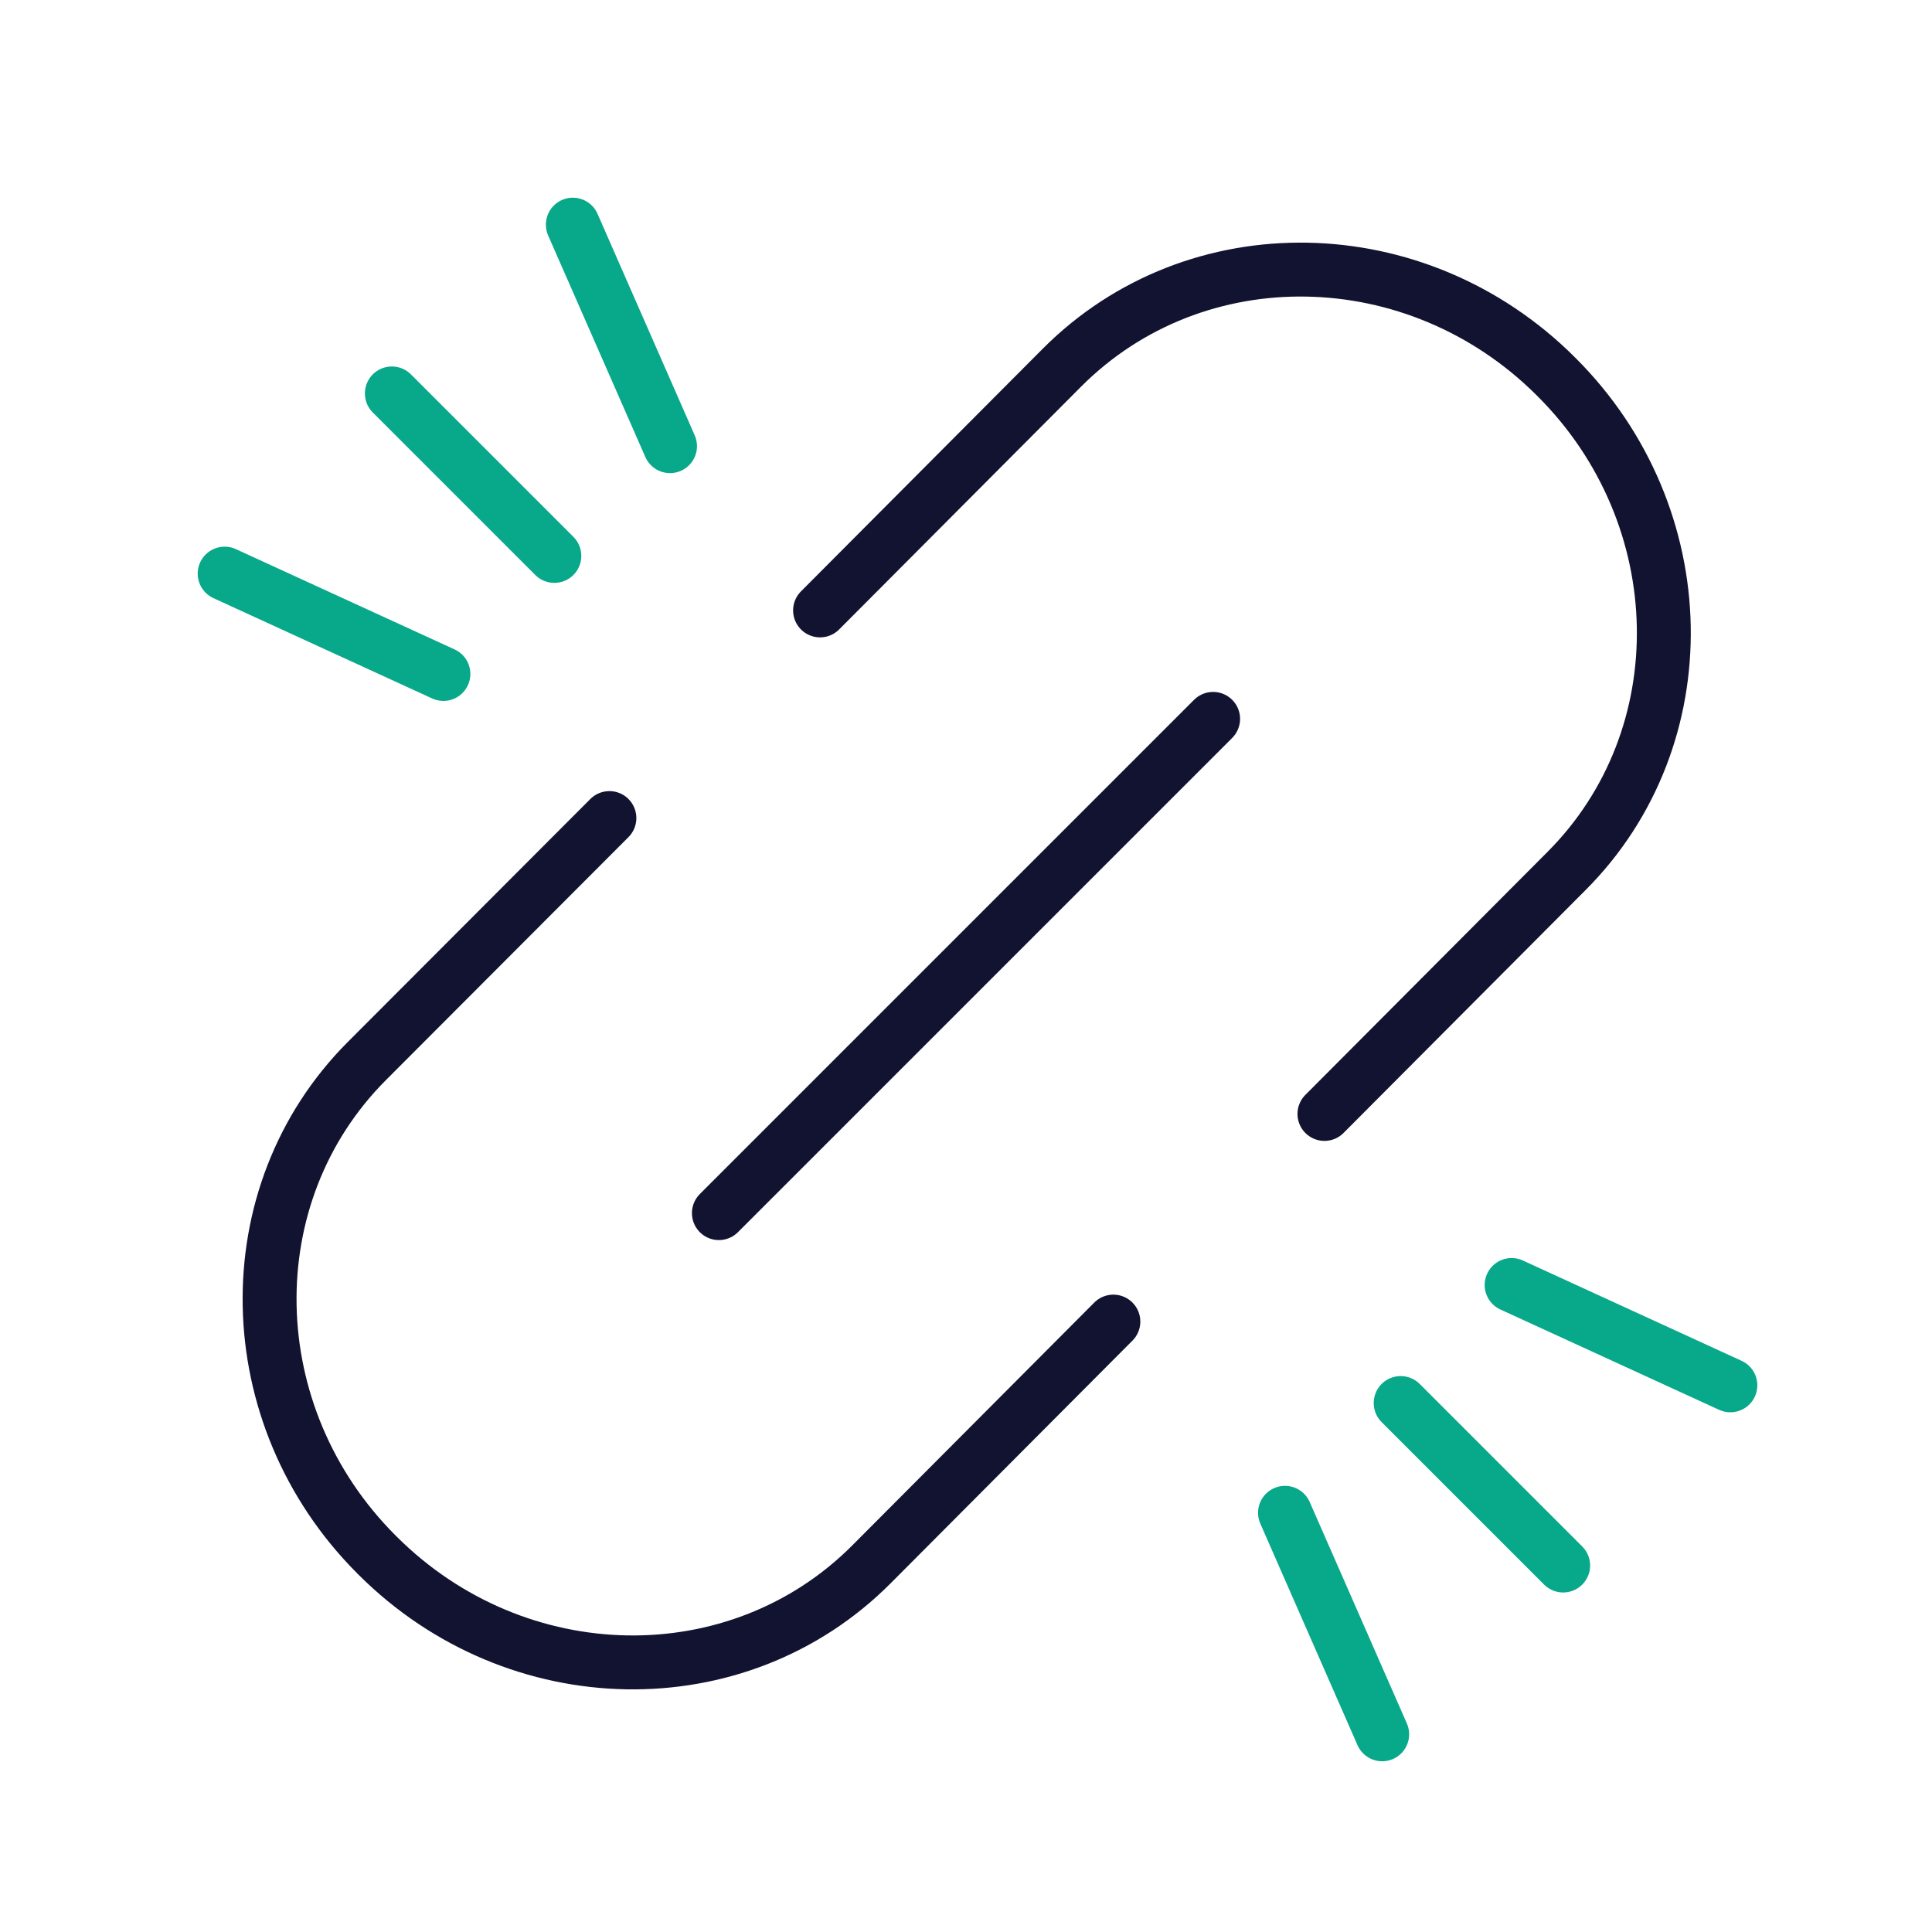
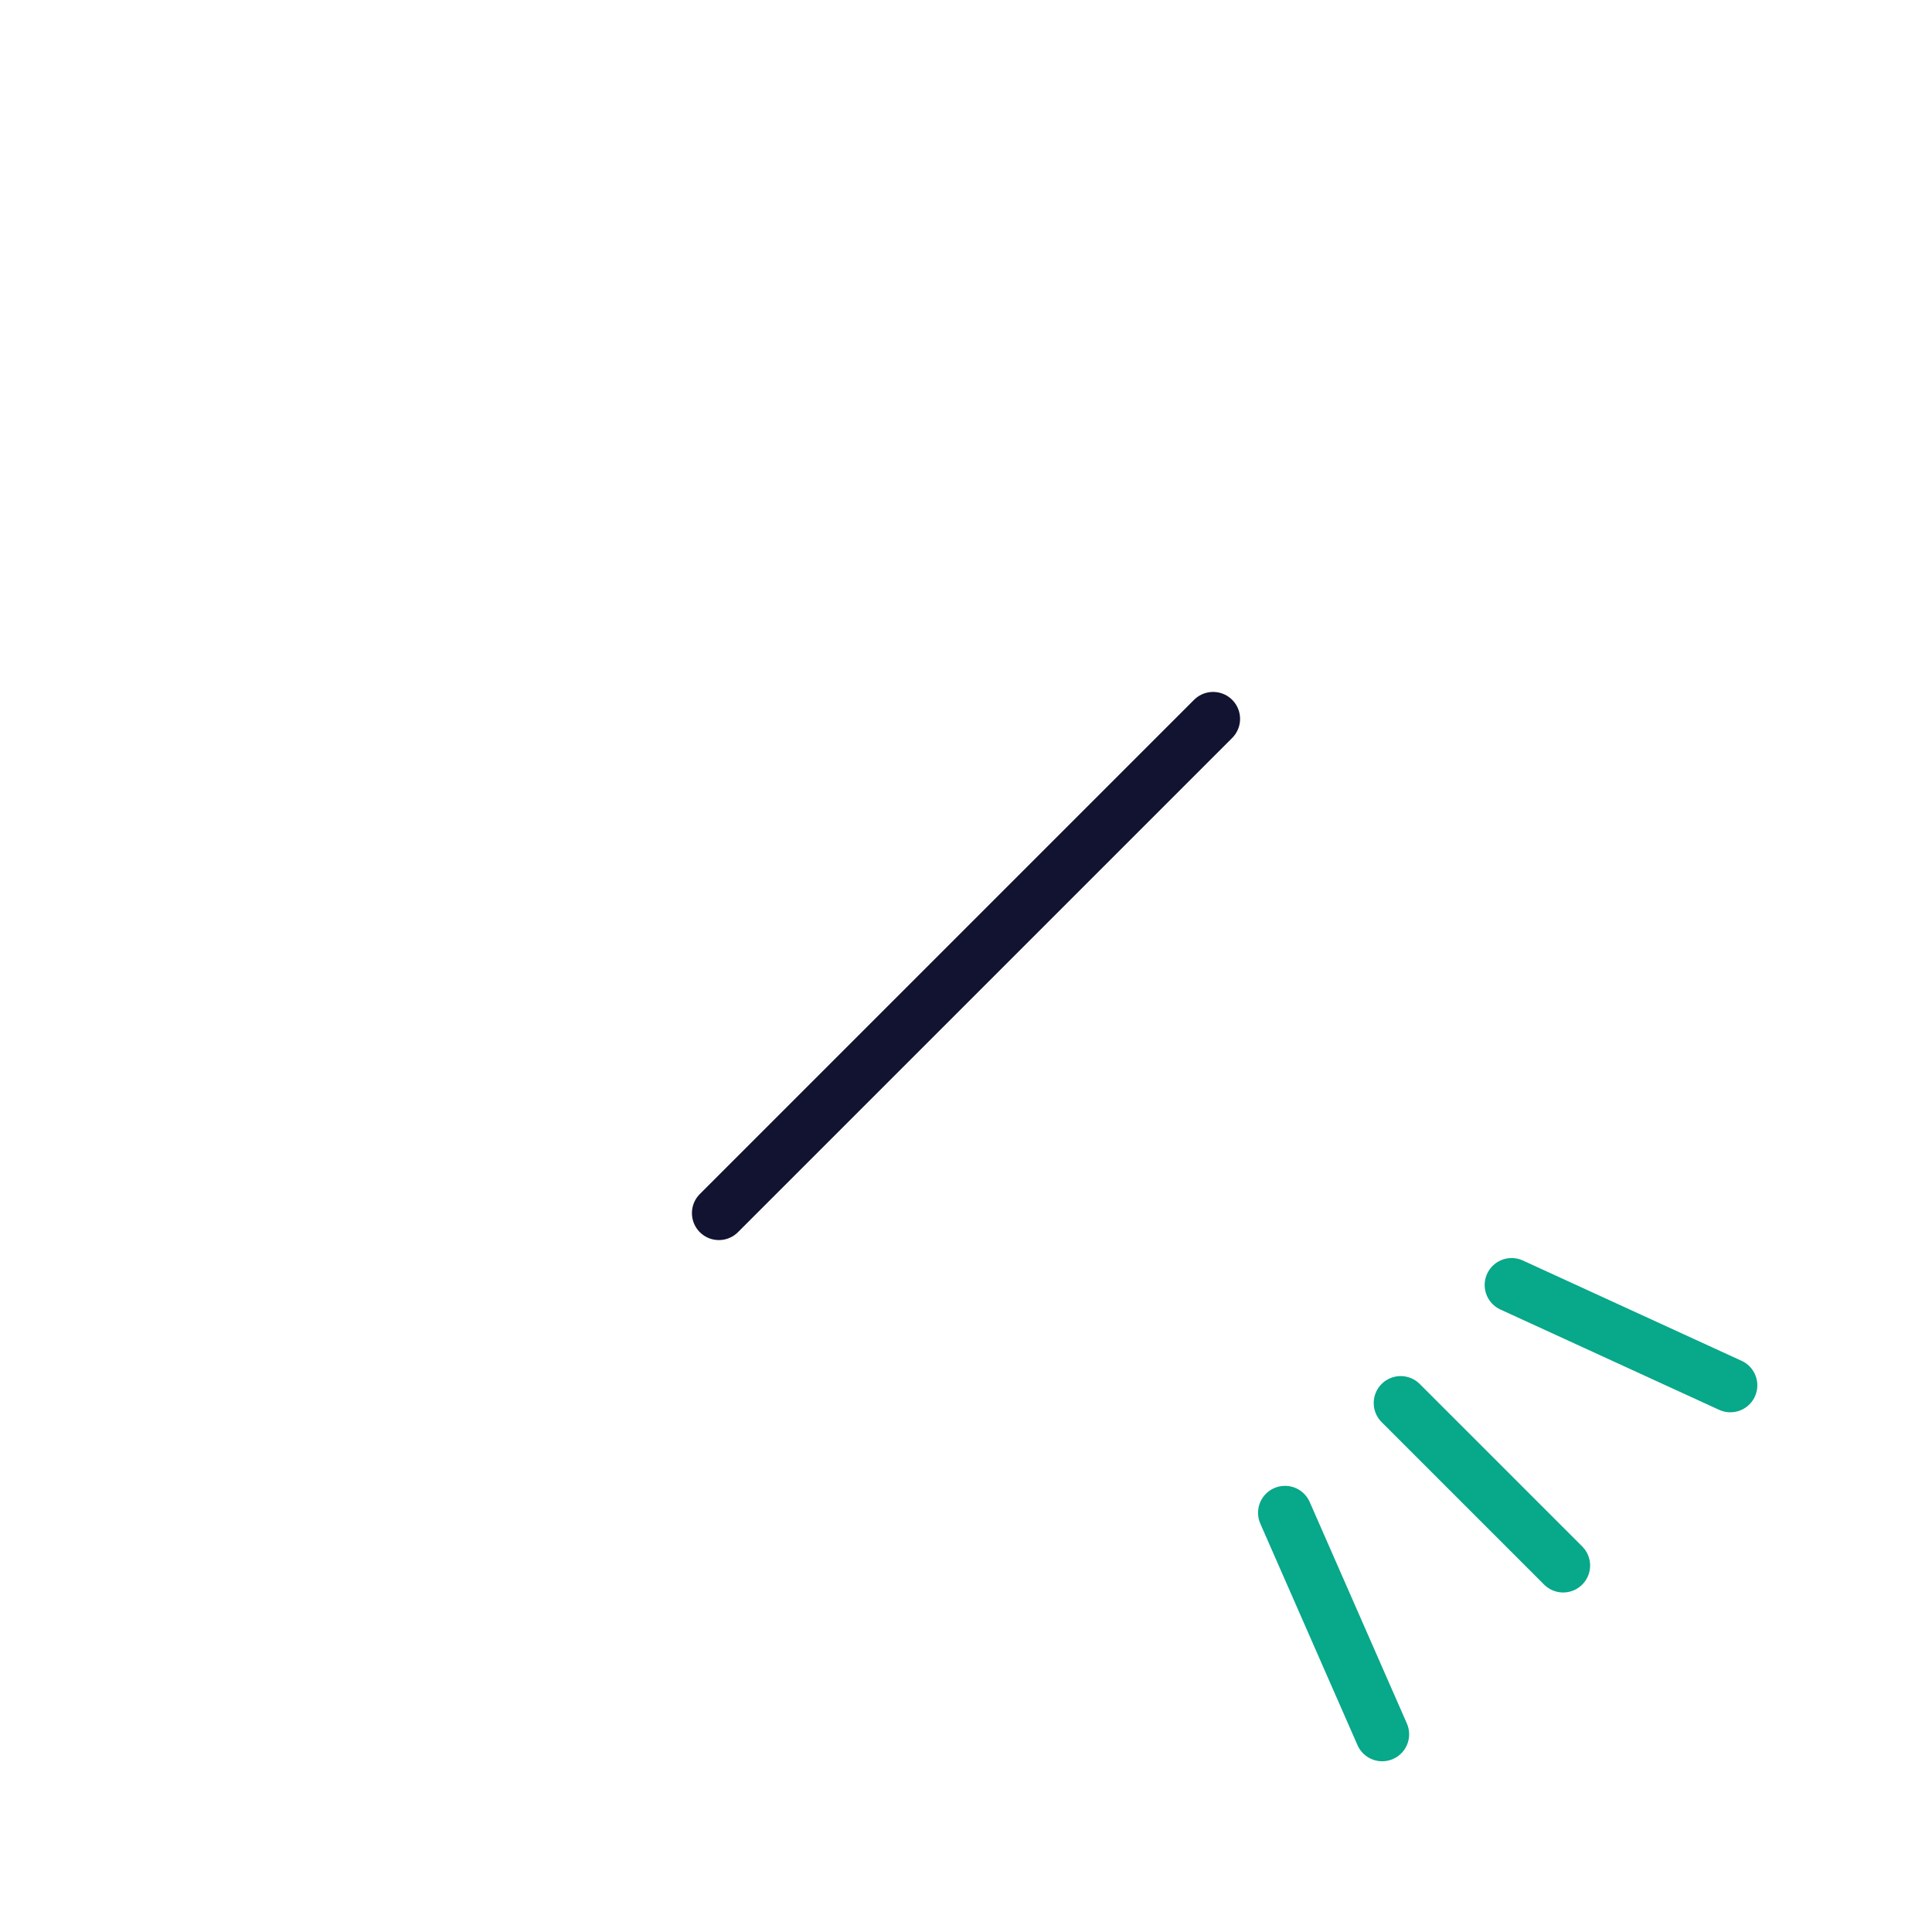
<svg xmlns="http://www.w3.org/2000/svg" width="430" height="430" viewbox="0 0 430 430">
  <g fill="none" clip-path="url(#a)" id="gid1">
    <g clip-path="url(#c)" style="display:block" id="gid2">
-       <path stroke="#08A88A" stroke-linecap="round" stroke-linejoin="round" stroke-width="12" d="M-49.562 27.671-.876 50M27.933-50 49.562-.701m-61.909-11.733L23.818 23.73" class="secondary" style="display:block" transform="translate(99.562 100)" id="pid1" />
      <path stroke="#08A88A" stroke-linecap="round" stroke-linejoin="round" stroke-width="12" d="M-49.562 27.671-.876 50M27.933-50 49.562-.701m-61.909-11.733L23.818 23.73" class="secondary" style="display:block" transform="rotate(180 167.781 168)" id="pid2" />
-       <path stroke="#121331" stroke-linecap="round" stroke-linejoin="round" stroke-width="12" d="m-79.525-32.925-53.938 54.033c-29.733 29.733-28.78 79.001 2.096 109.877l.286.286c30.971 30.876 80.144 31.734 109.877 1.906l53.843-54.033M79.62 32.925l53.843-54.033c29.733-29.733 28.78-79.001-2.096-109.877l-.286-.286c-30.971-30.876-80.144-31.734-109.877-1.906l-53.843 54.033" class="primary" style="display:block" transform="translate(215.158 215)" id="pid3" />
      <path stroke="#121331" stroke-linecap="round" stroke-linejoin="round" stroke-width="12" d="M-55 55 55-55" class="primary" style="display:block" transform="translate(215 215)" id="pid4" />
    </g>
  </g>
</svg>